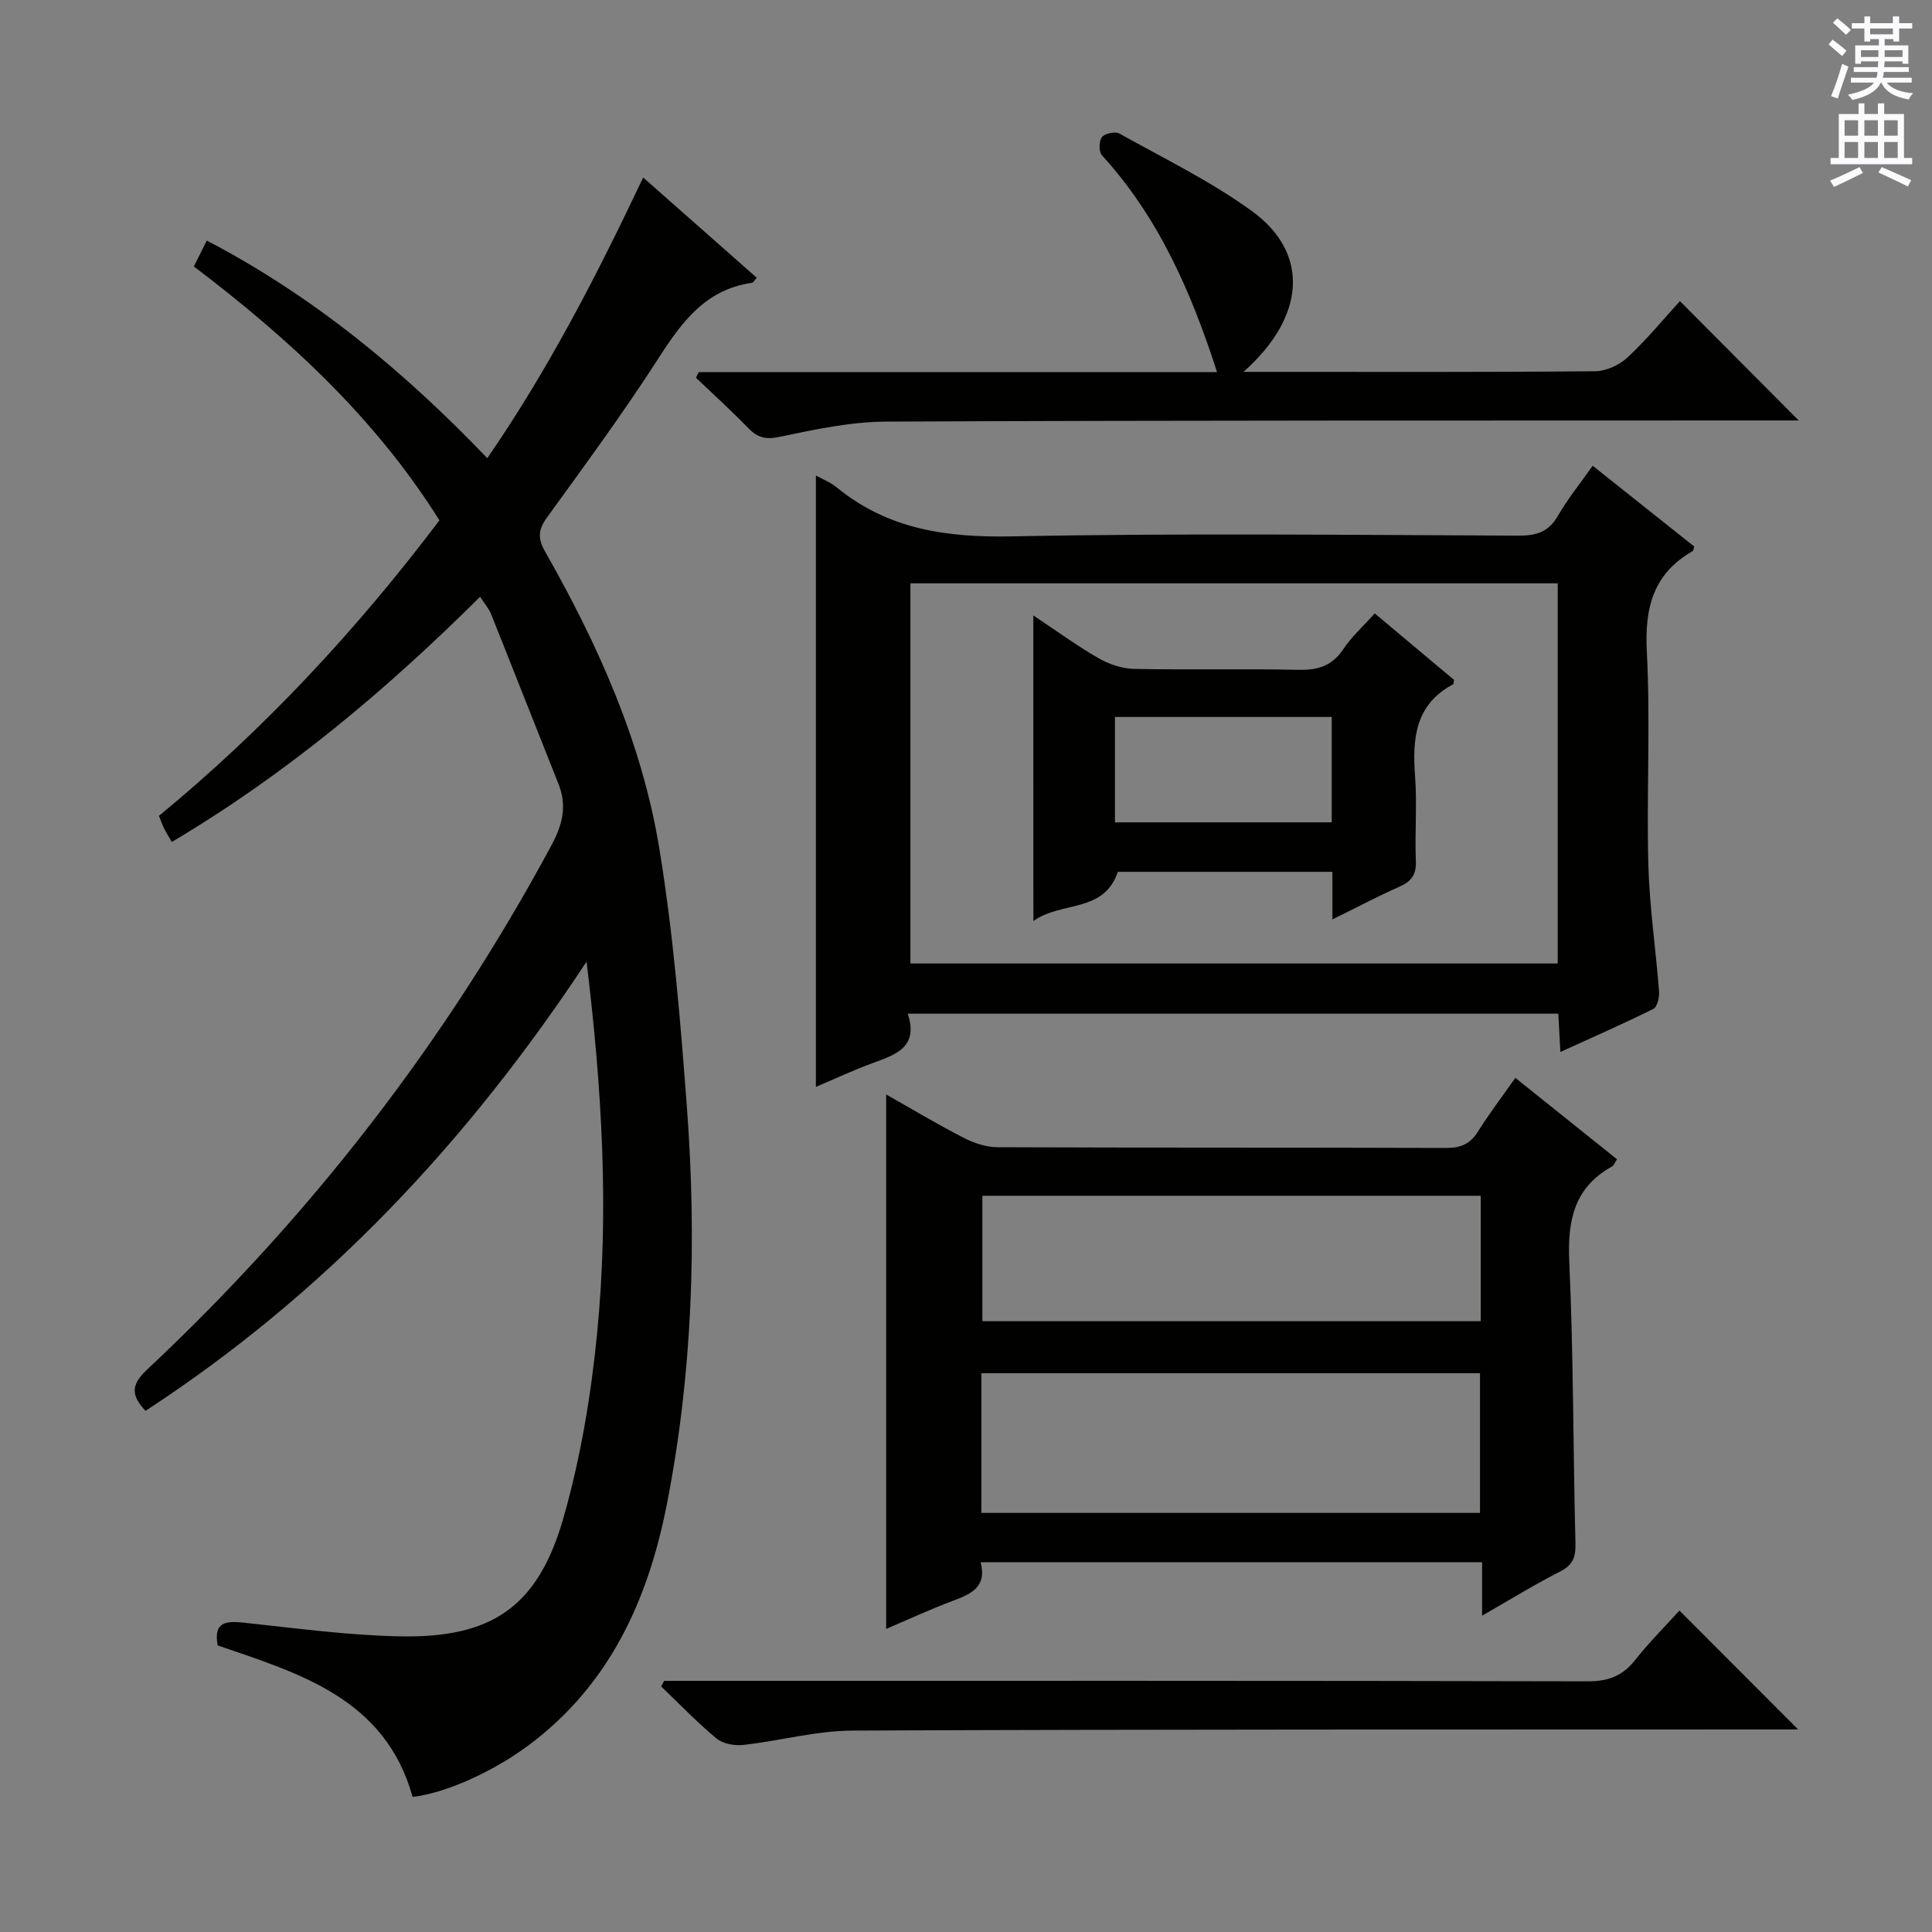
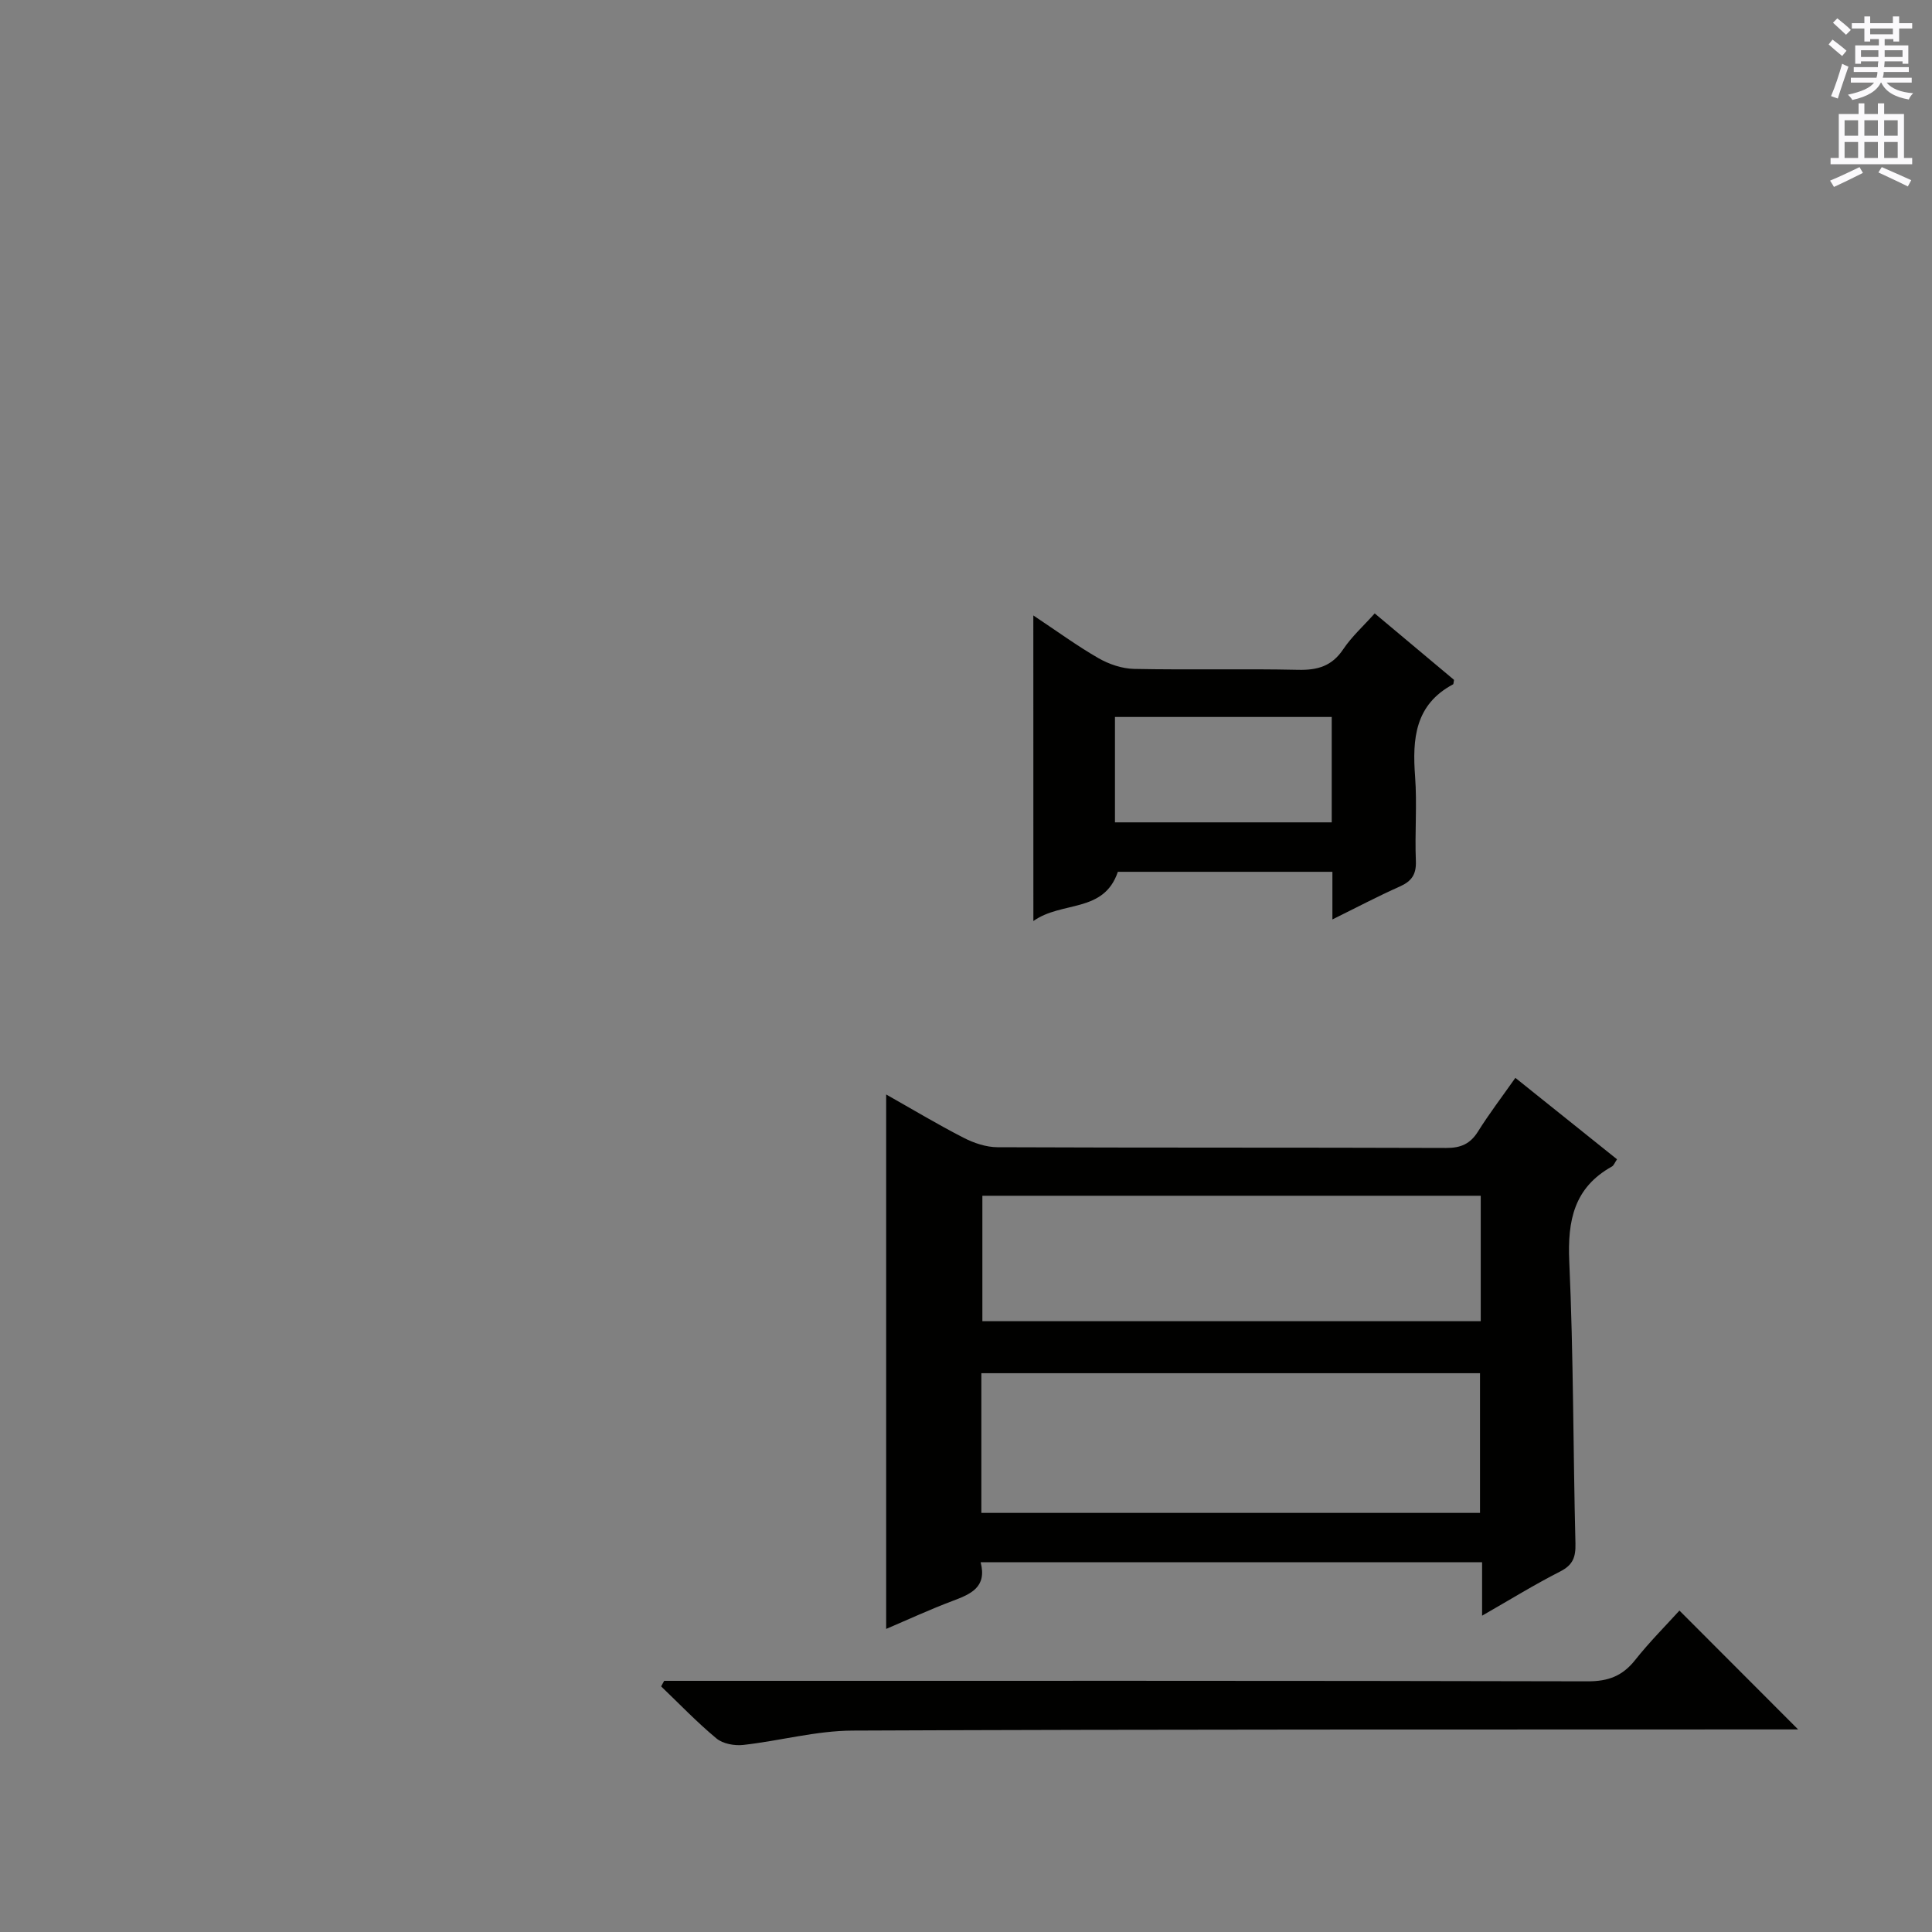
<svg xmlns="http://www.w3.org/2000/svg" enable-background="new 0 0 400 400" viewBox="0 0 400 400">
  <rect x="0" y="0" width="400" height="400" fill="#808080" stroke="none" />
  <g fill="#010100">
-     <path d="m99.4 123.55c-19.5 19.4-40.22 36.77-63.83 50.77-.66-1.16-1.19-1.99-1.63-2.88-.36-.72-.61-1.49-1.03-2.53 21.84-17.96 40.93-38.5 58.07-61.18-13.26-21.14-31.14-37.63-50.85-52.56.96-1.92 1.75-3.5 2.69-5.36 22.06 11.52 40.67 26.9 58.07 45.05 12.65-18.37 22.65-37.78 32.27-58.11 8.04 7.09 15.77 13.91 23.51 20.75-.52.59-.71 1.02-.96 1.05-9.53 1.34-14.47 7.99-19.29 15.49-7.28 11.33-15.28 22.19-23.18 33.11-1.82 2.52-1.94 4.31-.39 7.04 10.98 19.3 20.06 39.52 23.66 61.51 2.89 17.66 4.36 35.59 5.7 53.45 2.07 27.61 1.2 55.17-4.17 82.42-3.9 19.78-11.89 37.34-28.64 49.8-7.43 5.52-17.2 9.89-23.97 10.66-5.69-20.37-23.32-25.53-40.36-31.36-.9-4.86 1.65-5.12 5.45-4.71 10.72 1.15 21.46 2.61 32.22 2.83 19.07.4 28.63-6.12 33.88-24.41 3.55-12.35 5.71-25.27 6.98-38.08 2.51-25.22 1.1-50.45-2.16-77.2-24.78 37.56-54.29 68.84-91.31 93-2.82-3.02-3.24-5.21.25-8.47 33.78-31.67 61.83-67.79 83.79-108.62 2.29-4.26 3.27-8.16 1.46-12.7-4.67-11.7-9.26-23.43-13.94-35.13-.47-1.18-1.36-2.19-2.29-3.63z" />
    <path d="m313.74 223.16c7.34 5.88 14.18 11.36 21.05 16.86-.5.73-.68 1.28-1.05 1.49-7.86 4.37-9.22 11.19-8.84 19.67.88 19.44.79 38.91 1.28 58.37.07 2.85-.52 4.47-3.18 5.82-5.27 2.68-10.32 5.8-16.15 9.14 0-4.18 0-7.44 0-11.06-34.76 0-69.12 0-103.82 0 1.36 5.2-2.07 6.6-5.85 8.02-4.6 1.73-9.07 3.8-13.71 5.78 0-37 0-73.49 0-110.65 5.46 3.08 10.66 6.21 16.05 8.97 2.12 1.09 4.65 1.94 7 1.95 30.97.13 61.95.04 92.92.15 3 .01 4.95-.84 6.55-3.38 2.29-3.66 4.91-7.1 7.75-11.13zm-110.56 90.07h103.24c0-9.91 0-19.45 0-28.92-34.62 0-68.84 0-103.24 0zm103.39-65.66c-34.85 0-69.08 0-103.18 0v25.97h103.18c0-8.83 0-17.27 0-25.97z" />
-     <path d="m323.06 217.8c-.16-2.88-.28-5.18-.43-7.93-44.76 0-89.41 0-134.69 0 2.27 6.84-2.35 8.44-7.1 10.17-4.17 1.52-8.2 3.42-11.92 4.99 0-42.36 0-84.5 0-126.58 1.2.67 2.95 1.35 4.34 2.48 10.63 8.7 22.79 10.39 36.26 10.12 34.96-.69 69.94-.29 104.92-.15 3.71.01 6.23-.8 8.14-4.15 1.97-3.44 4.51-6.55 7.17-10.32 7.12 5.66 14.08 11.2 21.02 16.72-.14.42-.14.85-.33.96-8.22 4.69-9.96 11.81-9.48 20.91.76 14.62-.07 29.31.31 43.95.23 8.77 1.55 17.52 2.22 26.29.09 1.21-.36 3.21-1.18 3.62-6.2 3.08-12.55 5.87-19.25 8.92zm-134.57-97.03v78.71h134.02c0-26.39 0-52.44 0-78.71-44.83 0-89.36 0-134.02 0z" />
-     <path d="m144.66 77.05h107.32c-5.32-16.5-12.08-32.04-23.84-44.9-.66-.73-.63-2.94-.01-3.75.59-.77 2.75-1.24 3.61-.76 9.27 5.18 18.94 9.88 27.49 16.09 11.96 8.69 11.11 21.84-1.78 33.26h4.86c22.66 0 45.32.08 67.97-.13 2.29-.02 5.04-1.31 6.74-2.91 4-3.73 7.49-8 10.79-11.61 8.27 8.31 16.4 16.49 24.59 24.71-1.19 0-3.08 0-4.97 0-61.31.03-122.62-.04-183.92.24-7.39.03-14.84 1.63-22.12 3.16-2.92.61-4.58.14-6.5-1.85-3.47-3.58-7.18-6.94-10.8-10.39.19-.37.38-.77.57-1.16z" />
    <path d="m137.51 348h5.27c61.99 0 123.97-.05 185.96.1 4.25.01 7.19-1.12 9.79-4.4 2.99-3.77 6.41-7.19 9.18-10.25 8.28 8.3 16.43 16.46 24.57 24.61-1.03 0-2.92 0-4.8 0-63.65.03-127.3-.04-190.96.24-7.55.03-15.08 2.13-22.64 2.97-1.81.2-4.21-.23-5.54-1.34-4.03-3.34-7.67-7.15-11.46-10.78.2-.38.41-.76.63-1.15z" />
    <path d="m213.94 127.42c4.95 3.29 9.08 6.32 13.49 8.85 2.18 1.25 4.88 2.17 7.37 2.22 11.33.23 22.66-.06 33.99.19 4.01.09 6.98-.77 9.31-4.26 1.74-2.6 4.14-4.76 6.52-7.42 5.53 4.63 11.07 9.27 16.42 13.76-.12.63-.1.87-.19.92-7.89 4.2-8.46 11.26-7.87 19.09.43 5.8-.08 11.66.16 17.49.11 2.79-.88 4.19-3.34 5.29-4.51 2-8.89 4.32-13.94 6.81 0-3.7 0-6.63 0-9.86-15.15 0-29.9 0-44.42 0-2.91 8.61-11.61 5.99-17.49 10.19-.01-21.38-.01-41.78-.01-63.27zm61.78 21.02c-15.11 0-29.85 0-44.88 0v21.82h44.88c0-7.28 0-14.24 0-21.82z" />
  </g>
  <path d="m378.6 9.2.8-1c.9.7 1.9 1.4 2.9 2.3l-.9 1.1c-1.1-.9-2-1.7-2.8-2.4zm.5 10.7c.9-2.1 1.6-4.3 2.3-6.7.4.2.8.4 1.3.6-.7 2.1-1.5 4.3-2.2 6.6zm.4-15.2.9-.9c1 .8 2 1.6 2.8 2.4l-1 1c-1-.9-1.9-1.8-2.7-2.5zm12.5-1.3h1.2v1.4h2.7v1.1h-2.7v2.7h-1.2v-.5h-1.8v1.3h4.9v3.8h-1.2v-.5h-3.7c0 .4-.1.9-.1 1.2h5.1v1h-5.2c0 .5-.1.9-.2 1.2h6v1h-5.2c1.1 1.3 2.9 2 5.5 2.2-.4.4-.7.8-.9 1.3-2.9-.5-4.8-1.6-5.7-3.5h-.1c-.8 1.7-2.7 2.9-5.9 3.6-.2-.4-.6-.8-.9-1.1 2.8-.6 4.6-1.4 5.4-2.5h-4.8v-1h5.3c.1-.3.2-.7.2-1.2h-4.9v-1h5c0-.4 0-.8.1-1.2h-3.6v.5h-1.2v-3.8h4.9v-1.3h-1.8v.5h-1.2v-2.7h-2.6v-1.1h2.6v-1.4h1.2v1.4h4.7v-1.4zm-6.7 8.4h3.6c0-.4 0-.9 0-1.4h-3.6zm1.9-4.7h4.7v-1.2h-4.7zm6.7 3.3h-3.7v1.4h3.7z" fill="#fbfafc" />
  <path d="m384.7 21.4h1.3v2.2h2.8v-2.2h1.3v2.2h4.1v9.1h1.7v1.3h-16.9v-1.3h1.7v-9.1h4.1v-2.2zm.3 13.2.7 1.2c-1.8.9-3.8 1.9-6 2.9-.2-.4-.5-.8-.8-1.3 2.4-1 4.4-2 6.1-2.8zm-3.1-6.5h2.8v-3.2h-2.8zm0 4.6h2.8v-3.3h-2.8zm4.1-4.6h2.8v-3.2h-2.8zm0 4.6h2.8v-3.3h-2.8zm3.6 1.9c2.1.9 4.1 1.8 6.1 2.7l-.7 1.3c-2.2-1.1-4.2-2-6.1-2.9zm3.3-9.7h-2.8v3.2h2.8zm-2.8 7.8h2.8v-3.3h-2.8z" fill="#fbfafc" />
</svg>